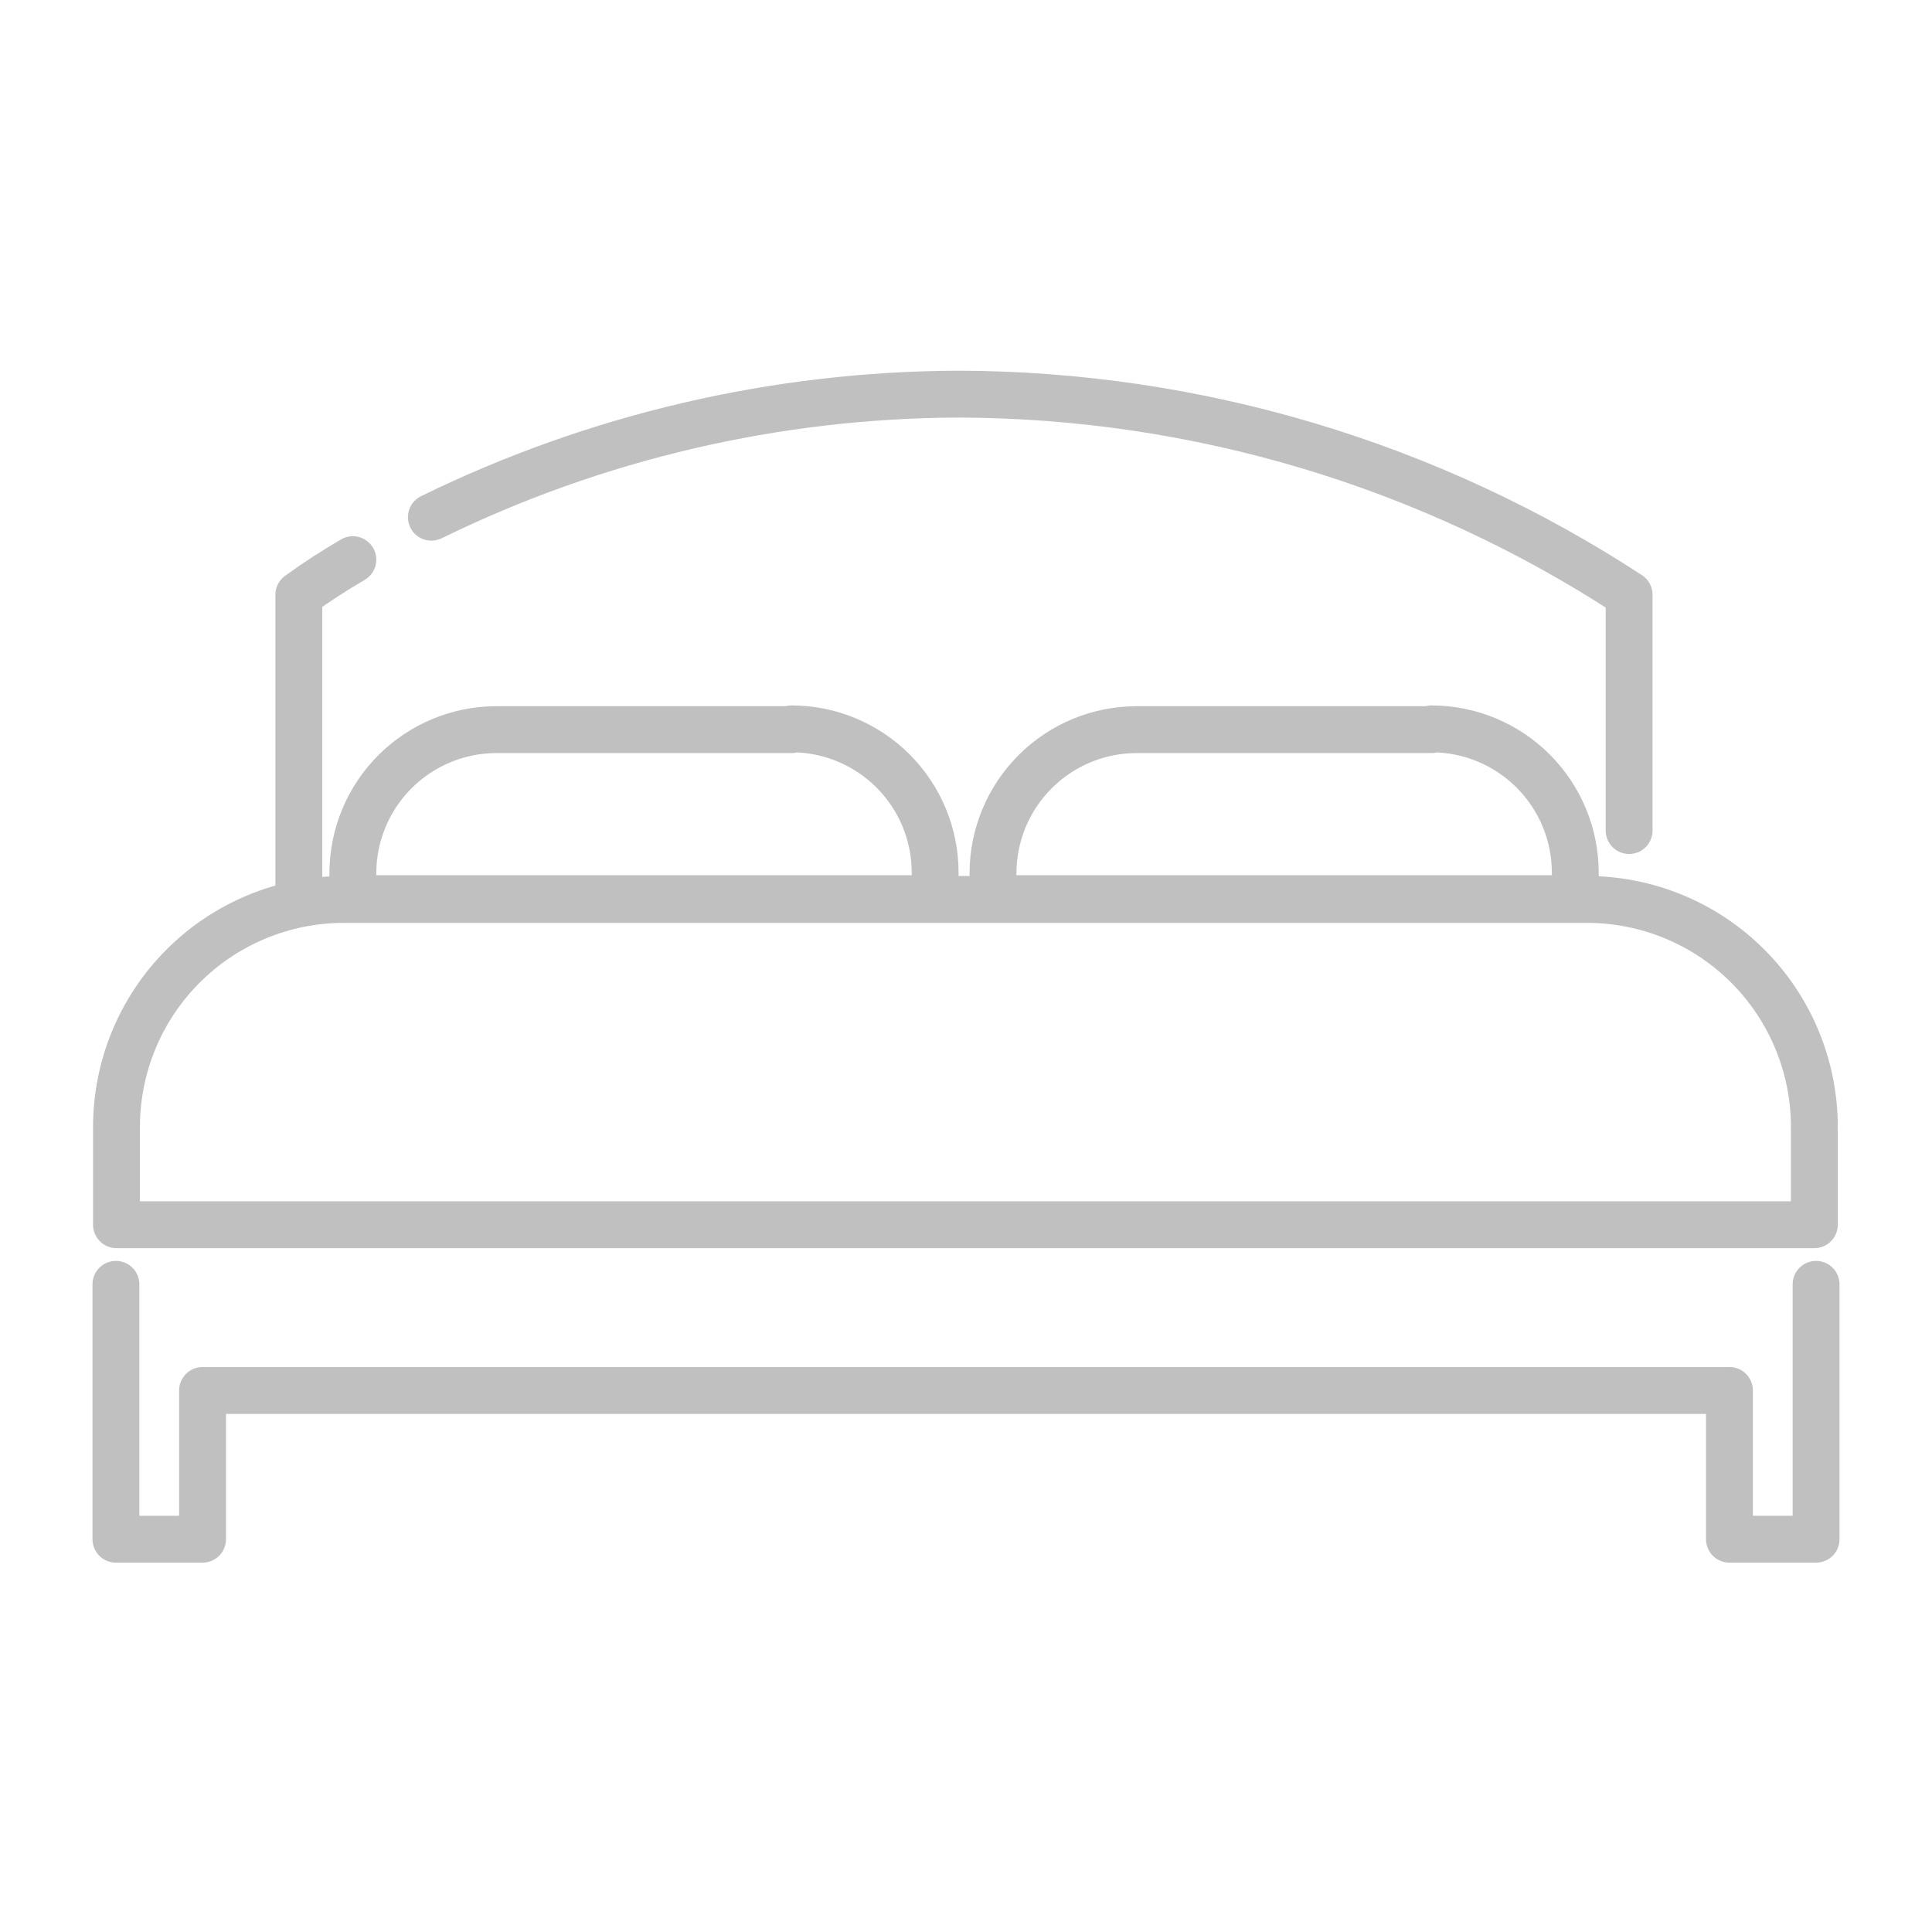
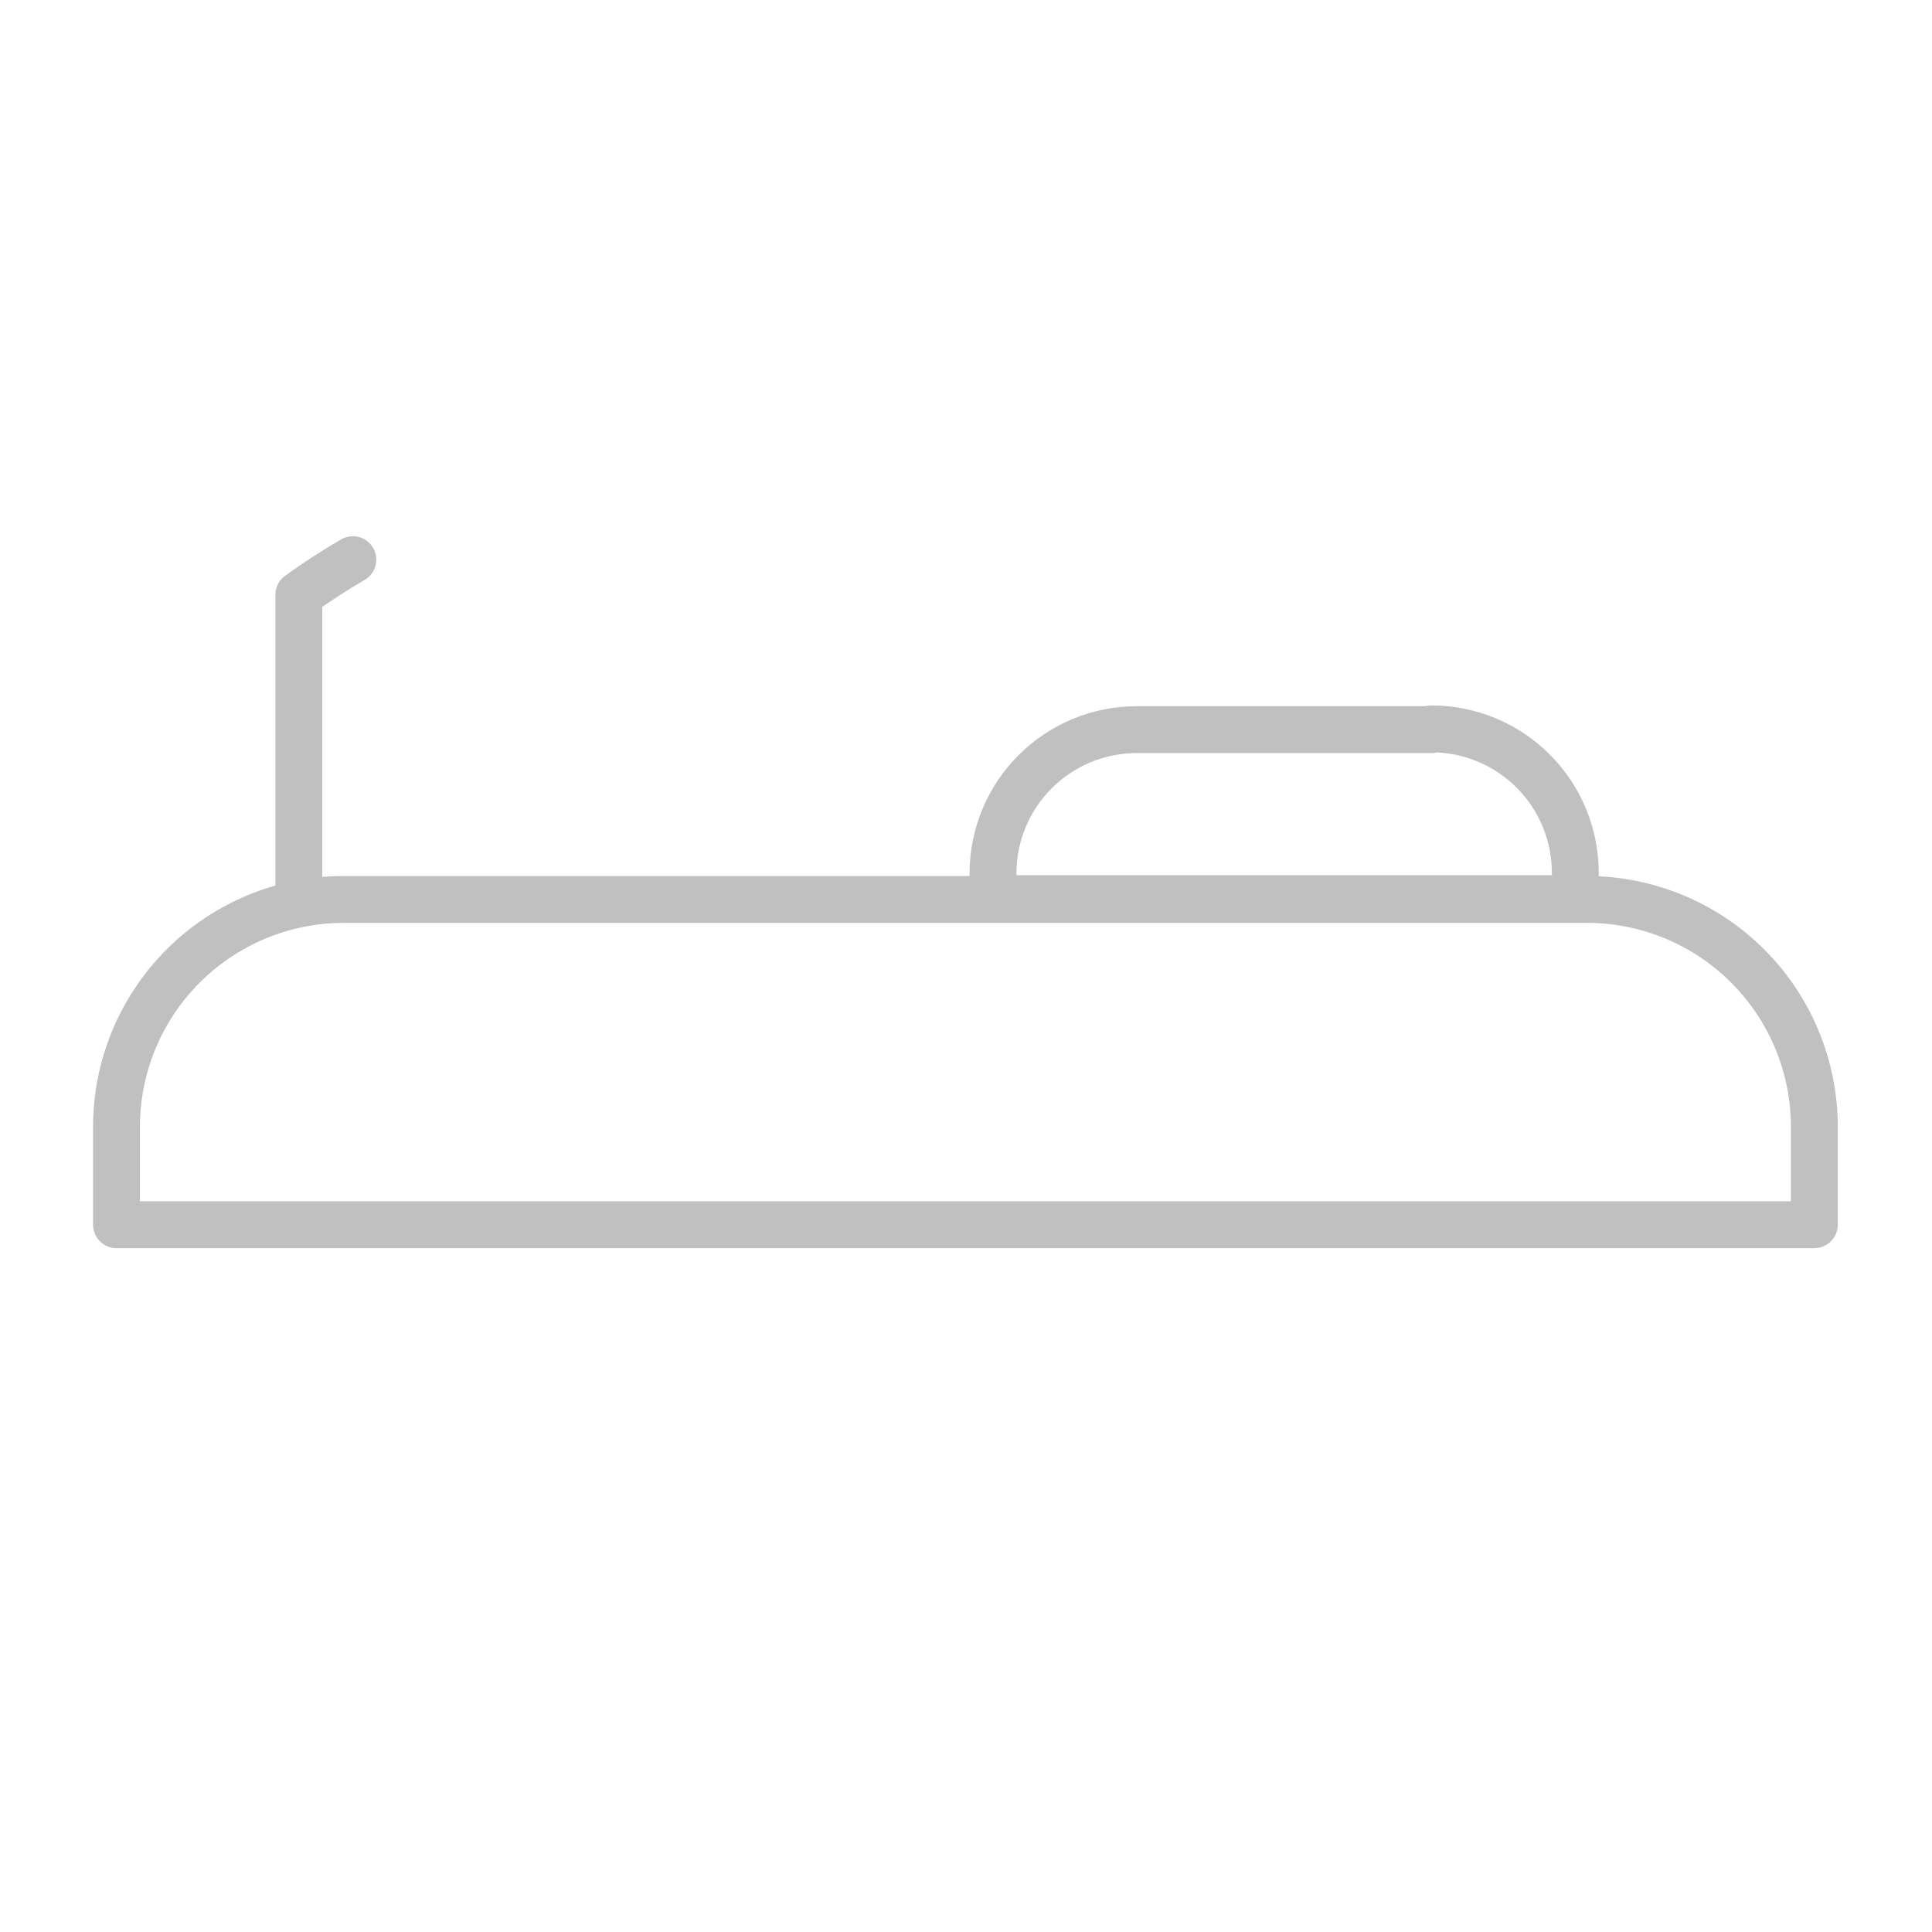
<svg xmlns="http://www.w3.org/2000/svg" width="1250" height="1250" viewBox="0 0 1250 1250" fill="none">
  <path d="M193.344 581.927V384.821C204.608 376.669 216.273 369.086 228.296 362.102" stroke="#C0C0C0" stroke-width="30.32" stroke-linecap="round" stroke-linejoin="round" />
-   <path d="M279.094 334.641C385.358 282.598 502.054 255.366 620.378 255C774.442 255.439 925.075 300.533 1054.04 384.823V537.365" stroke="#C0C0C0" stroke-width="30.32" stroke-linecap="round" stroke-linejoin="round" />
-   <path d="M512.16 472.07H321.17C296.613 472.102 273.066 481.846 255.667 499.175C238.268 516.505 228.429 540.012 228.297 564.569V581.421H605.033V564.569C605.033 539.925 595.252 516.29 577.839 498.853C560.425 481.416 536.803 471.603 512.16 471.57" stroke="#C0C0C0" stroke-width="30.32" stroke-linecap="round" stroke-linejoin="round" />
  <path d="M926.215 472.07H735.35C710.793 472.102 687.246 481.846 669.847 499.175C652.447 516.505 642.608 540.012 642.477 564.569V581.421H1019.21V564.569C1019.18 539.914 1009.37 516.279 991.938 498.845C974.504 481.412 950.869 471.603 926.215 471.57" stroke="#C0C0C0" stroke-width="30.32" stroke-linecap="round" stroke-linejoin="round" />
  <path d="M1173.88 792.393H75.375V729.104C75.375 690.136 90.829 652.758 118.349 625.168C145.868 597.578 183.207 582.029 222.175 581.93H1026.7C1065.74 581.93 1103.17 597.436 1130.77 625.036C1158.37 652.637 1173.88 690.071 1173.88 729.104V792.393Z" stroke="#C0C0C0" stroke-width="30.32" stroke-linecap="round" stroke-linejoin="round" />
-   <path d="M75 830.969V876.282V899.625V995.869H131.049V899.625H1118.95V995.869H1175V899.625V876.282V830.969" stroke="#C0C0C0" stroke-width="30.32" stroke-linecap="round" stroke-linejoin="round" />
</svg>